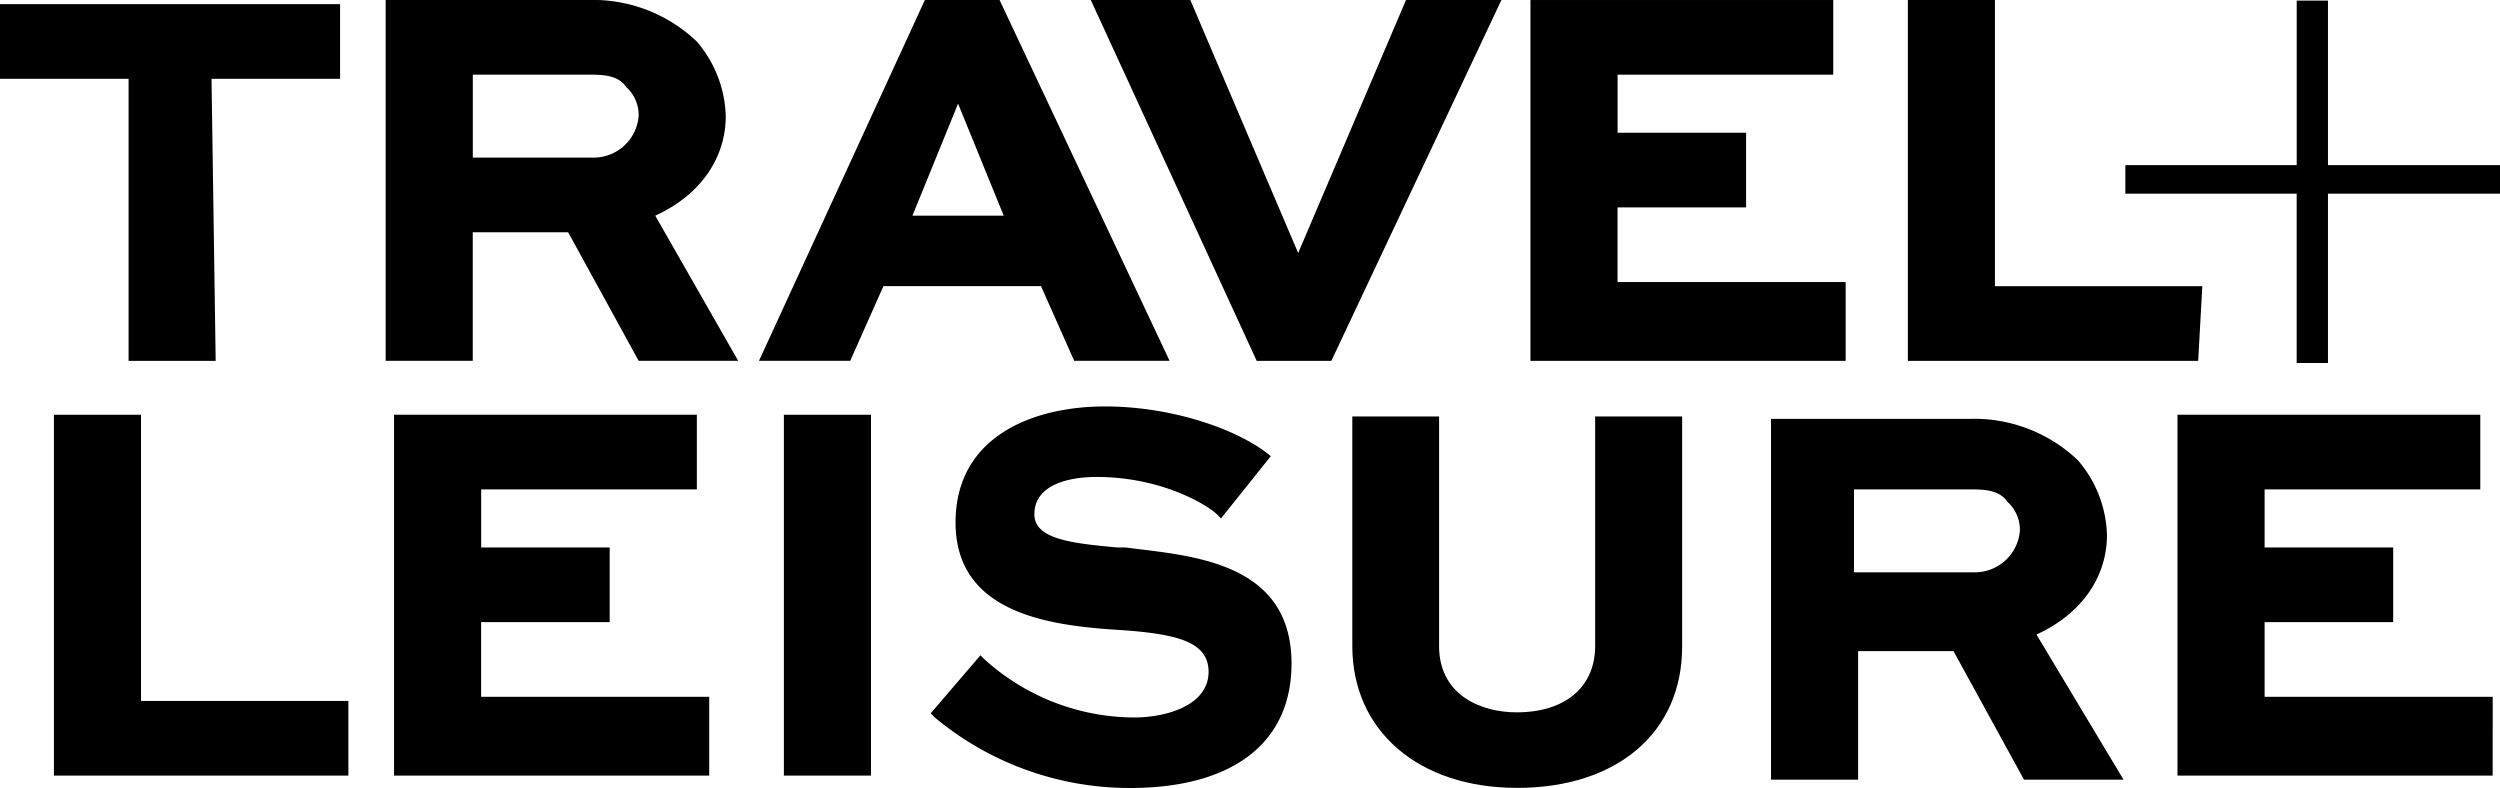
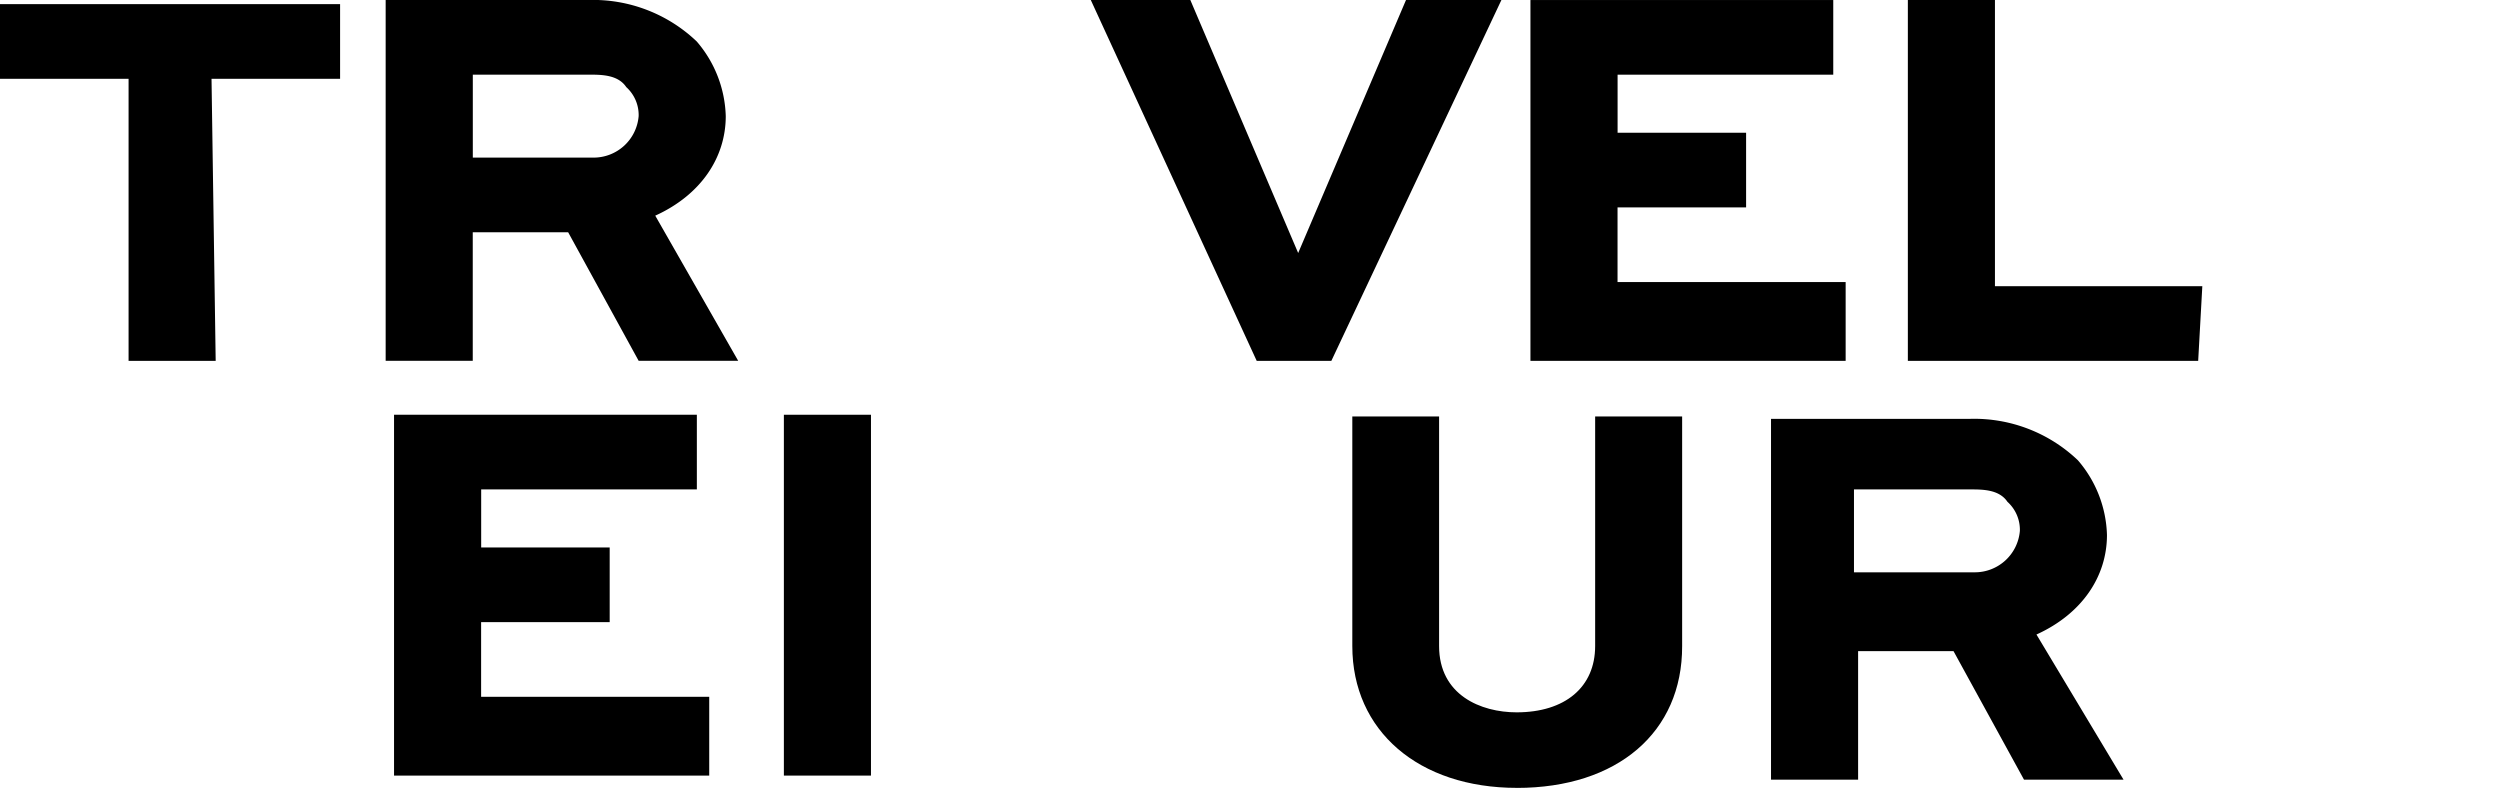
<svg xmlns="http://www.w3.org/2000/svg" width="222.086" height="70" viewBox="0 0 222.086 70">
  <g id="layer1" transform="translate(559.424 -287.968)">
-     <path id="path13752" d="M290.4,305.351h15.219v15.041H308.4V305.351h15.285v-2.533H308.4V288.2h-2.777v14.619H290.4v2.533Z" transform="translate(-661.02 -0.18)" />
    <path id="path13754" d="M-4.081,487.492c-8.731,0-14.619-5.065-14.619-12.6V454.5h7.709v20.395c0,4.354,3.71,5.887,6.887,5.887,4.31,0,6.976-2.244,6.976-5.887V454.5H10.6v20.395c.022,7.665-5.754,12.6-14.685,12.6" transform="translate(-420.592 -129.534)" />
    <g id="g13756" transform="translate(-559.424 287.968)">
-       <path id="path13758" d="M-61.918-118.675a27.019,27.019,0,0,1-17.317-6.263l-.368-.368,4.421-5.158.368.368a19.93,19.93,0,0,0,13.264,5.158c2.948,0,6.632-1.105,6.632-4.053,0-2.579-2.579-3.316-7.369-3.684-5.9-.368-15.106-1.105-15.106-9.579,0-7.737,7-10.316,13.264-10.316s12.159,2.211,14.738,4.421h0l-4.421,5.527-.368-.368c-.737-.737-4.79-3.316-10.685-3.316-2.579,0-5.527.737-5.527,3.316,0,2.211,3.316,2.579,7.369,2.948h.737c5.527.737,14.738,1.105,14.738,10.316,0,7-5.158,11.053-14.369,11.053" transform="translate(162.28 188.675)" />
      <g id="g13760" transform="translate(0)">
-         <path id="path13762" d="M5769.351-10505.362h-28v-32.055h26.9v6.632h-19.159v5.158h11.422v6.632h-11.422v6.632h20.264Z" transform="translate(-5547.917 10574.261)" />
        <path id="path13764" d="M5184.13-10505.362h7.737v-32.055h-7.737Z" transform="translate(-5114.495 10574.261)" />
        <path id="path13766" d="M5056.243-10505.362h-28v-32.055h26.9v6.632h-19.159v5.158H5047.4v6.632h-11.421v6.632h20.264v7Z" transform="translate(-4993.239 10574.261)" />
-         <path id="path13768" d="M4918.044-10505.362h-25.791v-32.055h7.737v25.423h18.422v6.632Z" transform="translate(-4887.464 10574.261)" />
        <path id="path13770" d="M5596.881-10522.126H5586.2v-7.368h10.316c1.105,0,2.58,0,3.316,1.1a3.346,3.346,0,0,1,1.105,2.58,4.015,4.015,0,0,1-4.053,3.684m5.526,5.526c4.053-1.842,6.264-5.157,6.264-8.842a10.6,10.6,0,0,0-2.579-6.633,13.346,13.346,0,0,0-9.58-3.684h-17.685v32.054h7.737v-11.421h8.474l6.264,11.421h8.842Z" transform="translate(-5421.503 10572.971)" />
        <path id="path13772" d="M5659.345-10671.2h-25.791v-32.054h7.737v25.422h18.422l-.368,6.632Z" transform="translate(-5464.071 10703.256)" />
        <path id="path13774" d="M5510.642-10671.2h-28v-32.054h26.9v6.632h-19.159v5.158H5501.8v6.632h-11.421v6.632h20.264v7Z" transform="translate(-5346.686 10703.256)" />
        <path id="path13776" d="M5328.221-10671.2h-6.632l-14.738-32.054h8.842l9.58,22.474,9.579-22.474h8.475Z" transform="translate(-5209.951 10703.256)" />
        <path id="path13778" d="M4889.853-10669.911h-7.737v-25.055h-11.422v-6.631h30.212v6.631h-11.421l.369,25.055Z" transform="translate(-4870.694 10701.966)" />
-         <path id="path13780" d="M5187.812-10684.1l4.053-9.948,4.053,9.948Zm7.737-19.158h-6.632l-14.738,32.054h8.106l2.948-6.632h14l2.948,6.632h8.474l-15.106-32.054Z" transform="translate(-5106.755 10703.256)" />
        <path id="path13782" d="M5043.347-10689.255h-10.685v-7.369h10.316c1.105,0,2.58,0,3.316,1.105a3.344,3.344,0,0,1,1.1,2.579,4.016,4.016,0,0,1-4.052,3.685m5.526,5.157c4.053-1.842,6.264-5.157,6.264-8.843a10.6,10.6,0,0,0-2.579-6.632,13.344,13.344,0,0,0-9.58-3.684h-18.053v32.054h7.737v-11.421h8.474l6.264,11.421h8.842Z" transform="translate(-4990.66 10703.256)" />
      </g>
    </g>
  </g>
</svg>